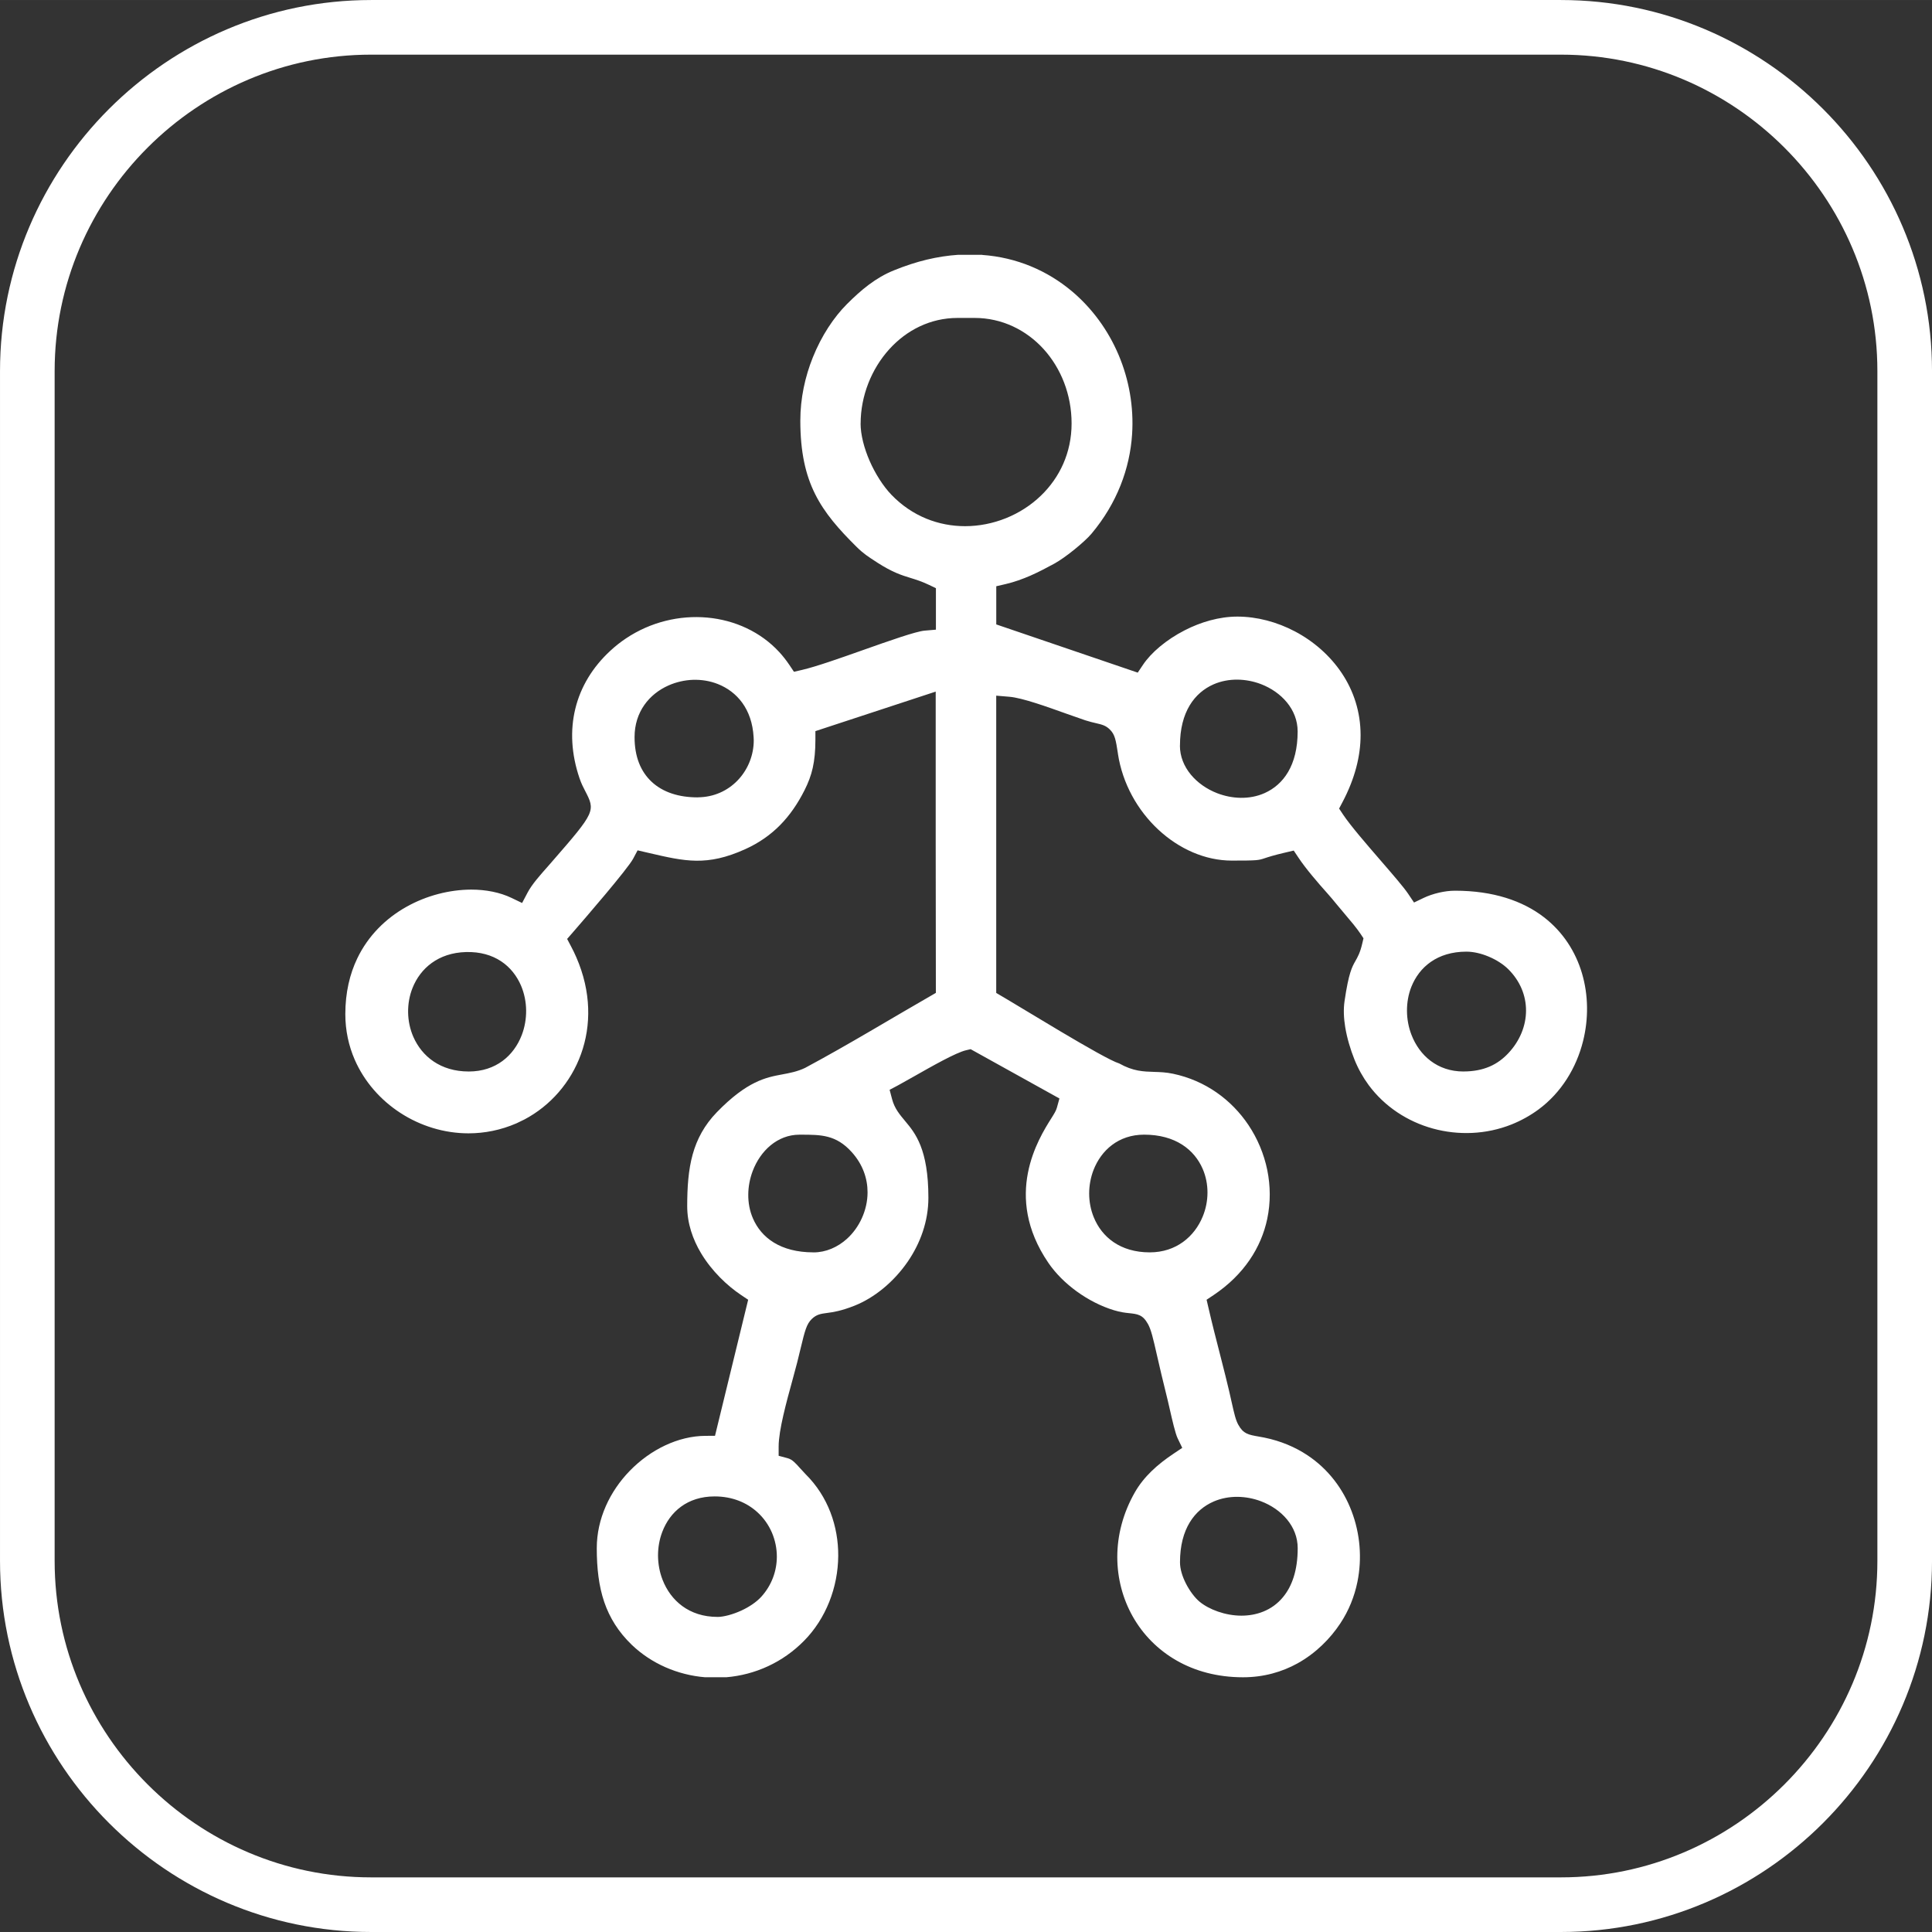
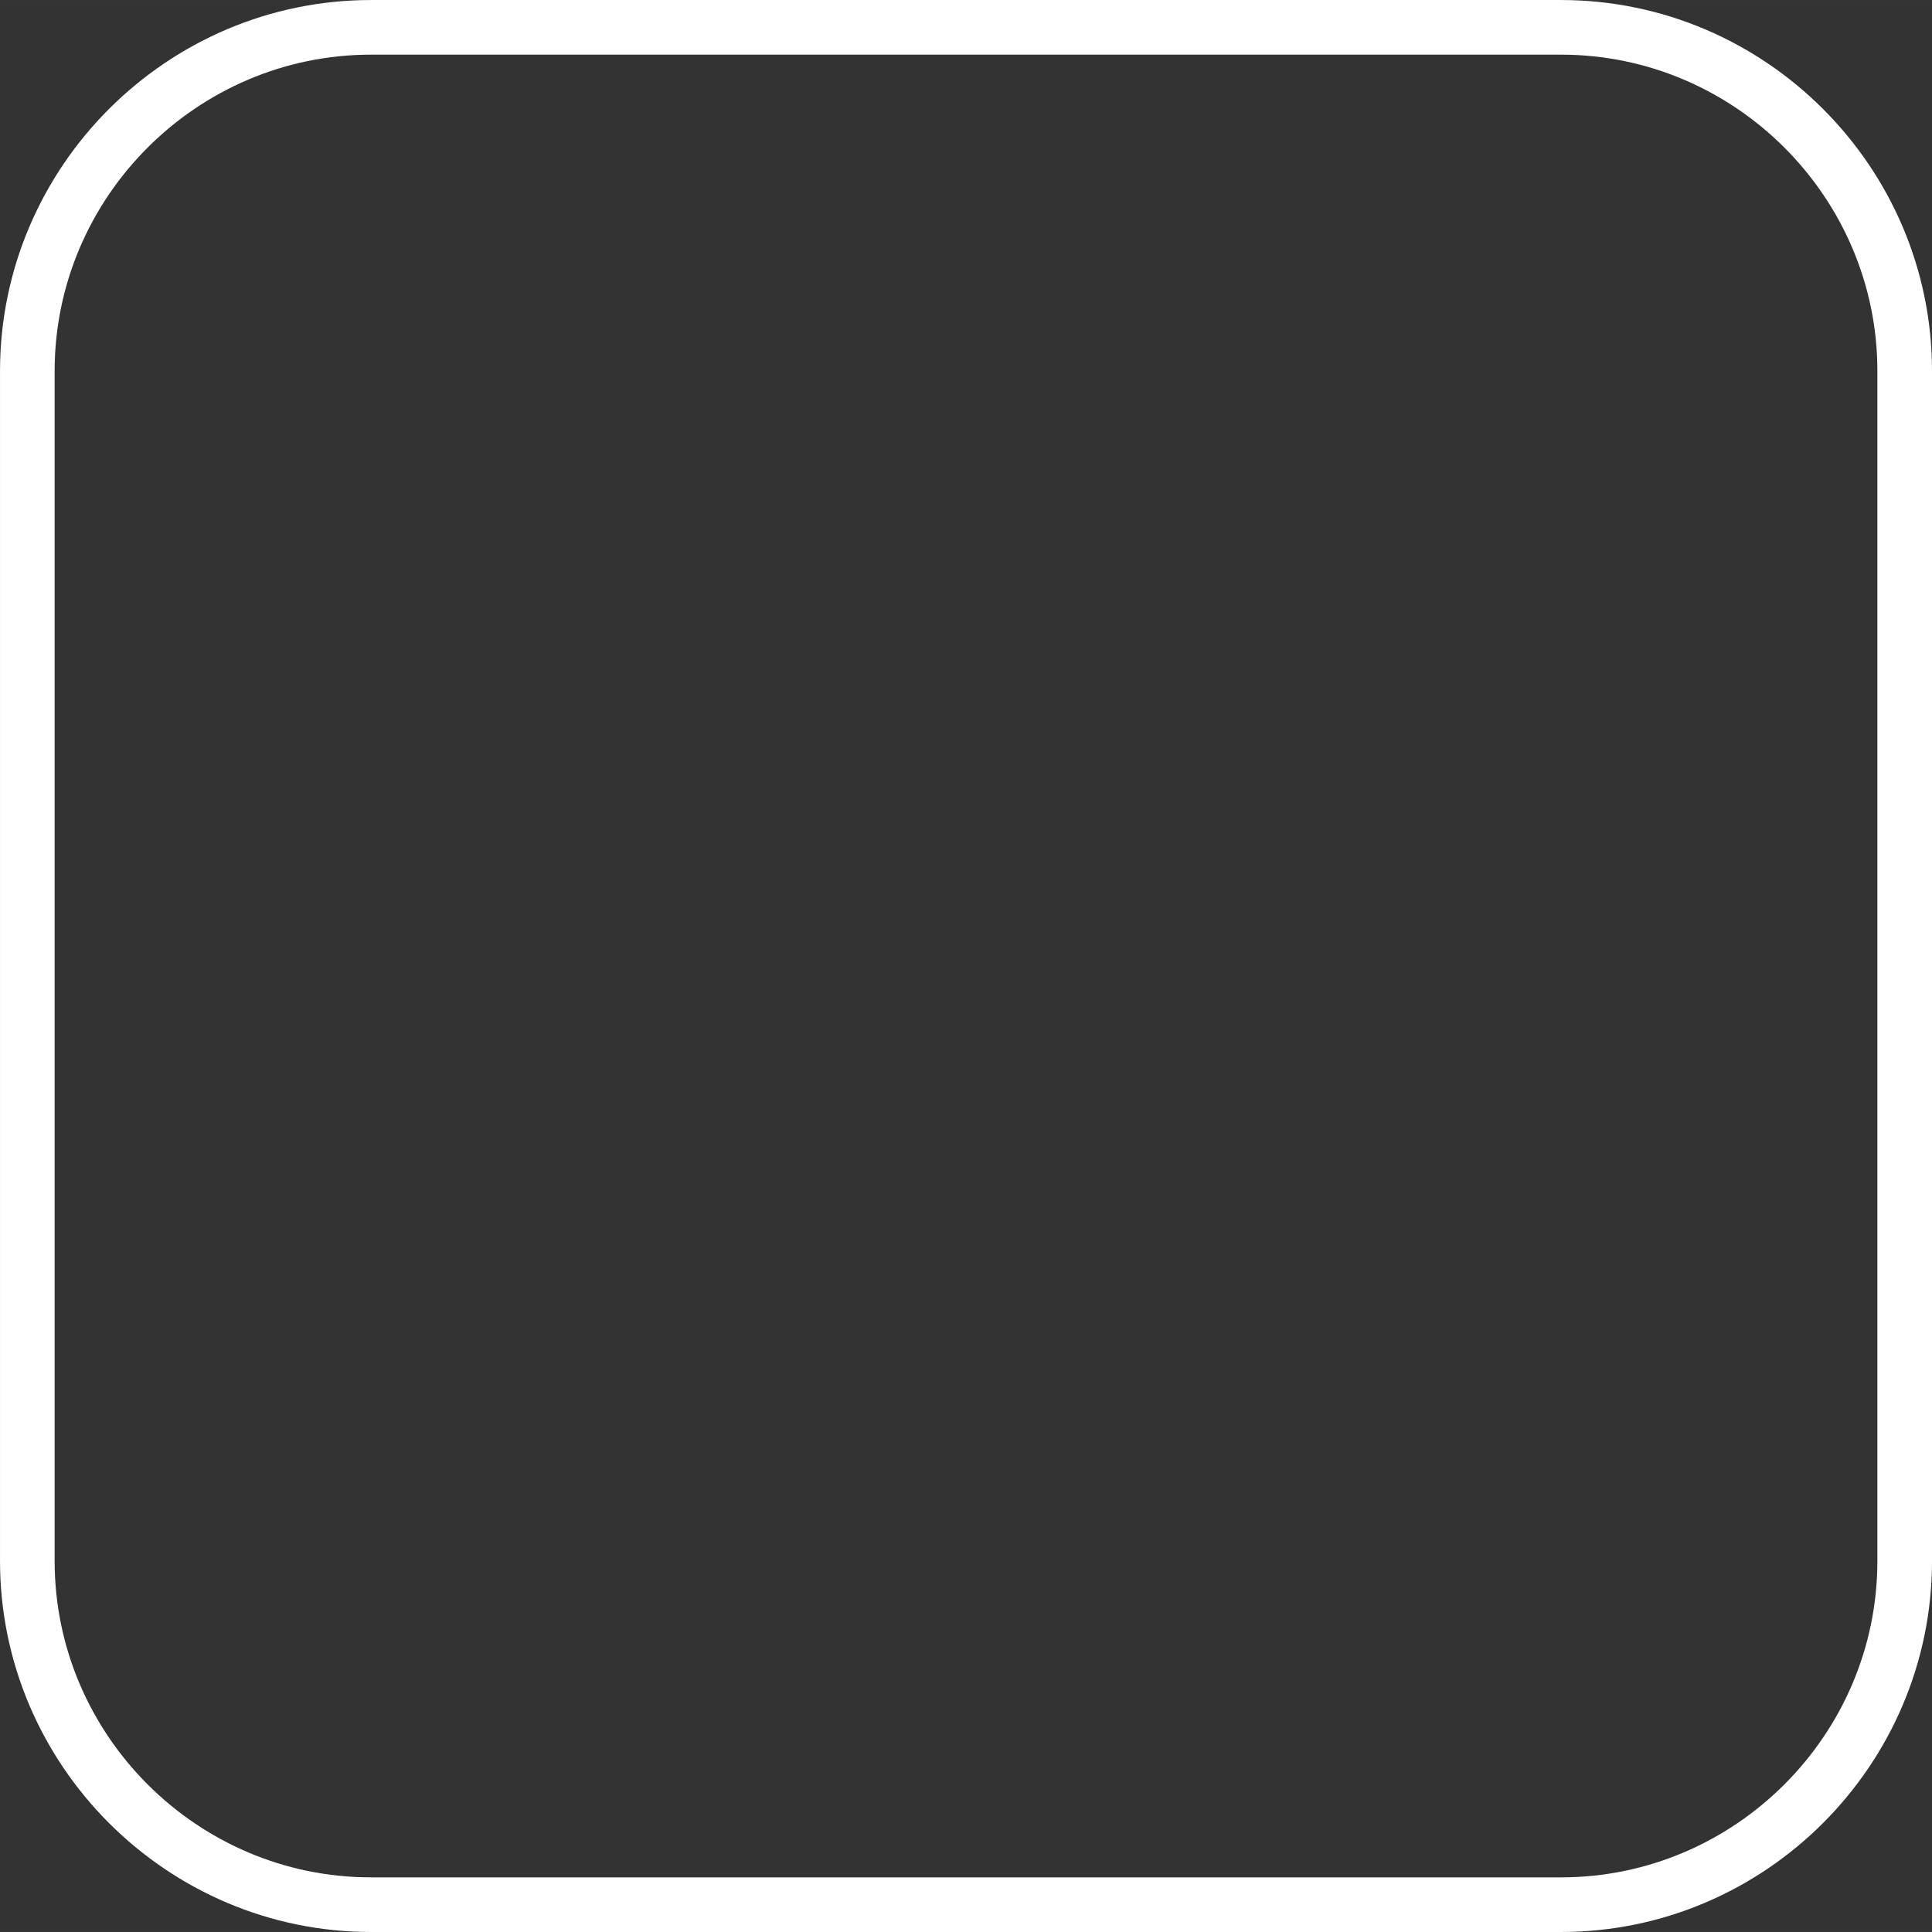
<svg xmlns="http://www.w3.org/2000/svg" xml:space="preserve" width="10.454mm" height="10.454mm" version="1.1" style="shape-rendering:geometricPrecision; text-rendering:geometricPrecision; image-rendering:optimizeQuality; fill-rule:evenodd; clip-rule:evenodd" viewBox="0 0 728.94 728.93">
  <rect x="0" y="0" width="728.94" height="728.93" fill="#333333" stroke="none" />
  <defs>
    <style type="text/css">
   
    .str0 {stroke:white;stroke-width:20.61;stroke-miterlimit:22.926}
    .fil0 {fill:none}
    .fil1 {fill:white}
   
  </style>
  </defs>
  <g id="Capa_x0020_1">
    <g id="_105553131019232">
      <path class="fil0 str0" d="M140 10.31l448.95 0c71.33,0 129.69,58.35 129.69,129.68l0 448.95c0,71.34 -58.36,129.69 -129.69,129.69l-448.95 0c-71.33,0 -129.69,-58.35 -129.69,-129.69l0 -448.95c0,-71.33 58.36,-129.68 129.69,-129.68z" />
-       <path class="fil1" d="M445.21 589.44c0,-12.63 5.54,-19.81 12.71,-22.93 2.84,-1.23 5.95,-1.79 9.03,-1.76 3.01,0.03 6.04,0.62 8.81,1.67 7.72,2.92 13.86,9.44 13.86,17.7 0,8.44 -2.18,14.4 -5.52,18.44 -2.12,2.59 -4.69,4.36 -7.44,5.47 -2.68,1.09 -5.52,1.55 -8.28,1.55 -6.14,0 -12.27,-2.37 -15.76,-5.25 -1.76,-1.44 -3.77,-4.08 -5.21,-6.94 -1.29,-2.54 -2.2,-5.39 -2.2,-7.96zm-74.65 -493.31l-9.01 0c-3.86,0.26 -7.82,0.86 -11.85,1.82 -3.97,0.95 -8.12,2.3 -12.43,4.05 -3.49,1.4 -6.59,3.27 -9.47,5.42 -2.85,2.12 -5.59,4.65 -8.28,7.34 -4.9,4.91 -9.57,11.9 -12.85,20.1 -2.89,7.2 -4.71,15.34 -4.71,23.84 0,11.85 1.97,20.47 5.56,27.66 3.62,7.29 9,13.37 15.69,19.99 2.59,2.56 4.41,3.72 7.61,5.78l0.1 0.08c5.86,3.77 9.31,4.83 12.55,5.82 2.19,0.68 4.32,1.34 7.02,2.63l2.63 1.26 0 15.65 -4.23 0.36c-3.29,0.27 -13.31,3.81 -23.38,7.37 -8.75,3.1 -17.57,6.21 -22.86,7.44l-3.09 0.72 -1.77 -2.64c-1.13,-1.68 -2.39,-3.28 -3.74,-4.76 -7.08,-7.7 -16.87,-12.11 -27.19,-13.05 -10.41,-0.95 -21.37,1.62 -30.72,7.88 -2,1.34 -3.95,2.87 -5.82,4.6 -6.78,6.24 -11.27,13.74 -13.25,21.9 -2,8.17 -1.53,17.1 1.57,26.2 0.69,2.04 1.46,3.52 2.07,4.69 3.96,7.66 4.07,7.88 -12.44,26.82l-1.7 1.95c-2.82,3.18 -5.89,6.62 -7.52,9.73l-2.06 3.91 -3.98 -1.91c-4.35,-2.09 -9.63,-3.14 -15.24,-3.14 -8.07,0.03 -16.76,2.18 -24.47,6.52 -7.65,4.3 -14.35,10.78 -18.5,19.43 -2.84,5.91 -4.51,12.93 -4.51,21.04 0,6.17 1.28,11.96 3.54,17.17 3.61,8.28 9.73,15.24 17.27,20.12 7.51,4.87 16.46,7.68 25.67,7.68 6.02,0 12.17,-1.2 18.08,-3.77l3.02 -1.46c9.78,-5.17 17.5,-13.98 21.35,-24.68 3.88,-10.76 3.88,-23.48 -1.74,-36.43 -0.58,-1.36 -1.27,-2.78 -2.04,-4.23l-1.46 -2.78 2.06 -2.36c2.15,-2.48 7.25,-8.36 12.44,-14.56 4.84,-5.79 9.41,-11.45 10.42,-13.37l1.66 -3.13 4.27 0.99c13.63,3.17 21.9,5.09 36.32,-1.42 5.18,-2.34 9.51,-5.38 13.14,-9.05 3.67,-3.71 6.71,-8.14 9.27,-13.23 1.39,-2.76 2.43,-5.45 3.09,-8.42 0.66,-2.97 1,-6.37 1,-10.52l0 -3.33 45.39 -14.91c0,37.89 -0.02,75.79 0.06,113.67 -16.28,9.33 -32.9,19.5 -49.36,28.31 -2.93,1.39 -5.7,1.91 -8.71,2.47 -5.92,1.1 -13.09,2.43 -24.56,14.24 -4.74,4.89 -7.53,10.19 -9.12,15.91 -1.65,5.91 -2.07,12.47 -2.07,19.56 0,6.51 2.11,12.52 5.23,17.74 4.08,6.79 9.87,12.26 15.11,15.77l2.66 1.78 -12.51 51.33 -3.6 0.02c-10.26,0.04 -20.75,5.16 -28.58,13.22 -7.46,7.68 -12.43,18.03 -12.43,29.16 0,7.55 0.77,14.32 2.83,20.35 2.02,5.89 5.31,11.23 10.36,16.1 3.7,3.55 8.01,6.39 12.7,8.46 4.71,2.07 9.79,3.37 14.96,3.79l8.01 0c5.38,-0.45 10.75,-1.83 15.81,-4.19 4.89,-2.27 9.5,-5.46 13.56,-9.59 8.26,-8.38 12.78,-20.16 12.87,-31.98 0.08,-11.21 -3.84,-22.47 -12.32,-30.87l-2.2 -2.38c-1.44,-1.62 -2.8,-3.17 -4.54,-3.63l-3.42 -0.92 0 -3.53c0,-6.07 2.96,-16.84 5.24,-25.13l1.73 -6.46 1.36 -5.55c1.54,-6.39 2.18,-9.01 4.16,-10.93 1.81,-1.75 3.35,-1.97 5.93,-2.31 1.98,-0.26 5.08,-0.68 10.26,-2.74 7.36,-2.94 14.75,-8.88 20.09,-16.69 4.67,-6.84 7.73,-15.11 7.73,-24.01 0,-18.45 -5.01,-24.43 -8.71,-28.86 -2.19,-2.62 -4.06,-4.84 -4.99,-8.35l-0.93 -3.52 3.24 -1.72 5.93 -3.32c6.81,-3.86 15.8,-8.98 19.68,-9.89l1.72 -0.4 33.5 18.6 -0.96 3.48c-0.31,1.16 -1.06,2.35 -2.14,4.06 -4.76,7.57 -18.33,29.15 -1.09,54.45 2.73,4.01 6.49,7.74 10.77,10.84 4.31,3.12 9.16,5.6 13.97,7.06 2.49,0.75 4.23,0.95 5.48,1.08 3.58,0.37 5.4,0.59 7.39,4.15 1.18,2.14 1.92,5.34 3.39,11.8 0.89,3.92 2.11,9.19 4.07,17.05l0.79 3.43c0.87,3.83 2.05,9 2.94,10.84l1.73 3.58 -3.31 2.22c-2.96,1.98 -5.79,4.14 -8.28,6.57 -2.41,2.34 -4.55,4.96 -6.25,7.92 -4.54,7.92 -6.67,16.34 -6.67,24.48 0,8.01 2.06,15.77 5.87,22.5 3.81,6.73 9.41,12.48 16.48,16.53 6.97,4 15.42,6.34 25.08,6.34 7.87,0 14.73,-2.03 20.51,-5.21 6.95,-3.84 12.39,-9.36 16.19,-15.09 3.2,-4.82 5.36,-10.19 6.48,-15.73 1.79,-8.84 1.02,-18.18 -2.2,-26.62 -3.18,-8.4 -8.79,-15.9 -16.67,-21.13 -4.63,-3.07 -10.06,-5.38 -16.25,-6.65l-2.07 -0.38c-4.04,-0.7 -5.86,-1.05 -7.76,-4.46 -1,-1.81 -1.53,-4.18 -2.5,-8.47 -0.5,-2.28 -1.16,-5.22 -2.34,-9.94l-2.18 -8.6c-1.41,-5.47 -2.82,-10.95 -4.23,-17.08l-0.72 -3.08 2.64 -1.76c11.53,-7.72 17.99,-18.03 20.25,-28.77 1.28,-6.12 1.23,-12.39 0.01,-18.41 -1.24,-6.04 -3.67,-11.85 -7.11,-16.99 -6.35,-9.47 -16.17,-16.76 -28.45,-19.34 -2.68,-0.56 -4.92,-0.63 -6.99,-0.69 -4.28,-0.13 -8.05,-0.24 -13.31,-3.19 -5.84,-1.75 -38,-21.78 -46.41,-26.61l0 -112.16 4.99 0.42c4.84,0.4 14.24,3.79 21.67,6.45l6.95 2.43c1.62,0.52 2.97,0.84 3.99,1.07 2.34,0.54 3.73,0.89 5.24,2.37 1.97,1.92 2.29,4 3.07,9.05l0.01 0.16c1.72,11.24 7.42,21.32 15.24,28.6 7.77,7.23 17.63,11.68 27.7,11.68 9.73,0 10.06,-0.11 12.36,-0.87 1.44,-0.48 3.52,-1.16 7.95,-2.19l3.08 -0.72 1.76 2.64c1.42,2.14 3.25,4.49 5.15,6.8 1.99,2.41 4.05,4.77 5.9,6.83 1.12,1.23 2.15,2.5 3.19,3.77l6.52 7.79c1.04,1.3 2.04,2.61 2.71,3.62l1.09 1.65 -0.45 1.91c-0.82,3.55 -1.73,5.13 -2.69,6.82 -1.14,2.02 -2.45,4.31 -4,14.92 -0.47,3.14 -0.3,6.54 0.25,9.89 0.7,4.23 1.99,8.44 3.46,12.14 1.43,3.57 3.26,6.81 5.38,9.69 6.04,8.16 14.71,13.79 24.25,16.41 9.57,2.63 20.04,2.27 29.62,-1.53 3.59,-1.44 7.05,-3.33 10.26,-5.7 8.54,-6.32 14.25,-15.65 16.77,-25.78 2.1,-8.4 2.02,-17.36 -0.42,-25.59 -2.41,-8.12 -7.14,-15.58 -14.35,-21.14 -7.96,-6.13 -19.06,-10 -33.55,-10 -2.02,0 -4.07,0.29 -5.96,0.72 -2.29,0.52 -4.37,1.27 -5.92,2.02l-3.58 1.72 -2.22 -3.3c-1.66,-2.48 -5.93,-7.41 -10.47,-12.66 -5.4,-6.25 -11.21,-12.95 -14.06,-17.2l-1.52 -2.29 1.27 -2.41c4.77,-9.02 6.84,-17.54 6.84,-25.31 0,-8.85 -2.68,-16.76 -7.08,-23.35 -4.46,-6.68 -10.68,-12.07 -17.65,-15.75 -6.83,-3.61 -14.4,-5.61 -21.76,-5.61 -6.9,0 -13.86,2.08 -19.9,5.18 -6.95,3.56 -12.66,8.43 -15.73,13.03l-1.96 2.93 -53.38 -18.19 0 -14.4 3.58 -0.83c3.21,-0.75 6.35,-1.88 9.35,-3.19 3.1,-1.37 6.11,-2.95 9,-4.53 2.04,-1.12 4.88,-3.14 7.58,-5.33 2.65,-2.15 5.12,-4.39 6.44,-5.97 9.62,-11.47 14.45,-24.56 15.3,-37.48 0.68,-10.37 -1.16,-20.67 -5.1,-29.97 -3.93,-9.27 -9.98,-17.6 -17.68,-24.06 -9.15,-7.66 -20.66,-12.72 -33.81,-13.65zm-99.87 513.92c-10.72,0 -17.66,-6.18 -20.7,-13.99 -1.12,-2.85 -1.69,-5.98 -1.72,-9.09 -0.01,-3.08 0.52,-6.18 1.62,-9.03 2.86,-7.52 9.44,-13.35 19.73,-13.35 6.69,0 12.16,2.33 16.14,5.96 2.39,2.16 4.23,4.81 5.47,7.67 1.22,2.86 1.87,5.96 1.87,9.06 0,5.35 -1.89,10.79 -5.89,15.19 -1.9,2.08 -4.68,3.88 -7.47,5.17 -3.24,1.5 -6.74,2.42 -9.05,2.42zm163.13 -137.54c-11.23,0 -18.14,-5.83 -21.16,-13.28 -1.15,-2.83 -1.72,-5.89 -1.72,-8.93 0,-3.01 0.56,-6.03 1.63,-8.83 2.91,-7.5 9.45,-13.37 19.11,-13.37 11.78,0 18.94,5.64 22.09,12.91 1.23,2.84 1.83,5.94 1.81,9.02 -0.01,3.06 -0.63,6.13 -1.79,8.95 -3.1,7.57 -10.03,13.53 -19.98,13.53zm-126.88 0c-12.57,0 -19.74,-5.59 -22.86,-12.82 -1.23,-2.82 -1.79,-5.93 -1.76,-9.02 0.02,-3 0.61,-6.02 1.65,-8.79 2.89,-7.7 9.36,-13.77 17.66,-13.77l0.69 0c7.4,0.01 13.12,0.01 19.02,6.55 4.21,4.66 5.99,10.01 5.99,15.19 0,3.4 -0.79,6.74 -2.15,9.75 -1.35,3.01 -3.31,5.69 -5.64,7.81 -3.51,3.15 -7.91,5.11 -12.59,5.11zm-130.08 -68.24c-10.69,0 -17.68,-5.72 -20.91,-13.08 -1.26,-2.88 -1.92,-6.05 -1.97,-9.21 -0.05,-3.16 0.51,-6.35 1.68,-9.26 2.95,-7.38 9.67,-13.22 20.13,-13.52 10.76,-0.3 17.65,5.31 20.81,12.71 1.23,2.91 1.88,6.12 1.91,9.33 0.03,3.17 -0.53,6.38 -1.67,9.33 -2.96,7.67 -9.7,13.7 -19.98,13.7zm375.31 0c-9.92,0 -16.66,-6.12 -19.63,-13.86 -1.1,-2.82 -1.67,-5.93 -1.69,-9.02 -0.01,-3.12 0.53,-6.23 1.65,-9.06 2.97,-7.45 9.74,-13.26 20.75,-13.28 2.75,0 5.72,0.73 8.4,1.86 2.92,1.21 5.64,2.98 7.43,4.77 4.56,4.54 6.69,10.06 6.69,15.59 0,5.71 -2.31,11.39 -6.57,15.98 -2.04,2.2 -4.37,3.96 -7.19,5.17 -2.8,1.19 -6.02,1.84 -9.83,1.84zm-106.97 -122.96c0,-12.73 5.52,-19.96 12.66,-23.11 2.86,-1.25 5.97,-1.81 9.04,-1.78 3.03,0.03 6.07,0.63 8.83,1.68 7.73,2.96 13.87,9.55 13.87,17.87 0,12.84 -5.4,20.09 -12.45,23.25 -2.86,1.28 -5.97,1.84 -9.06,1.79 -3.02,-0.04 -6.06,-0.67 -8.85,-1.74 -7.81,-3.03 -14.06,-9.76 -14.06,-17.96zm-181.98 19.53c-6.95,0 -13.06,-1.83 -17.43,-5.95 -4,-3.78 -6.37,-9.29 -6.37,-16.78 0,-9.57 5.56,-16.27 12.79,-19.49 2.89,-1.28 6.08,-2.02 9.25,-2.13 3.19,-0.1 6.44,0.42 9.41,1.6 7.17,2.85 12.87,9.37 13.47,20.03l0.05 1.21c0,5.4 -2.04,10.59 -5.52,14.5 -3.52,3.95 -8.53,6.62 -14.42,6.95l-1.23 0.05zm61.5 -141.09c0,-10.29 4.04,-20.55 10.85,-28.04 6.44,-7.09 15.38,-11.76 25.74,-11.76l6.4 0c10.29,0 19.45,4.51 26.04,11.75 6.55,7.22 10.56,17.17 10.56,28.05 0,11.13 -4.57,20.51 -11.58,27.26 -3.79,3.66 -8.31,6.54 -13.19,8.5 -4.89,1.96 -10.15,3.01 -15.41,3.01 -9.89,0 -19.89,-3.65 -27.77,-11.82 -3.12,-3.24 -6.12,-7.94 -8.26,-12.84 -2.06,-4.75 -3.4,-9.81 -3.4,-14.11z" />
    </g>
  </g>
</svg>